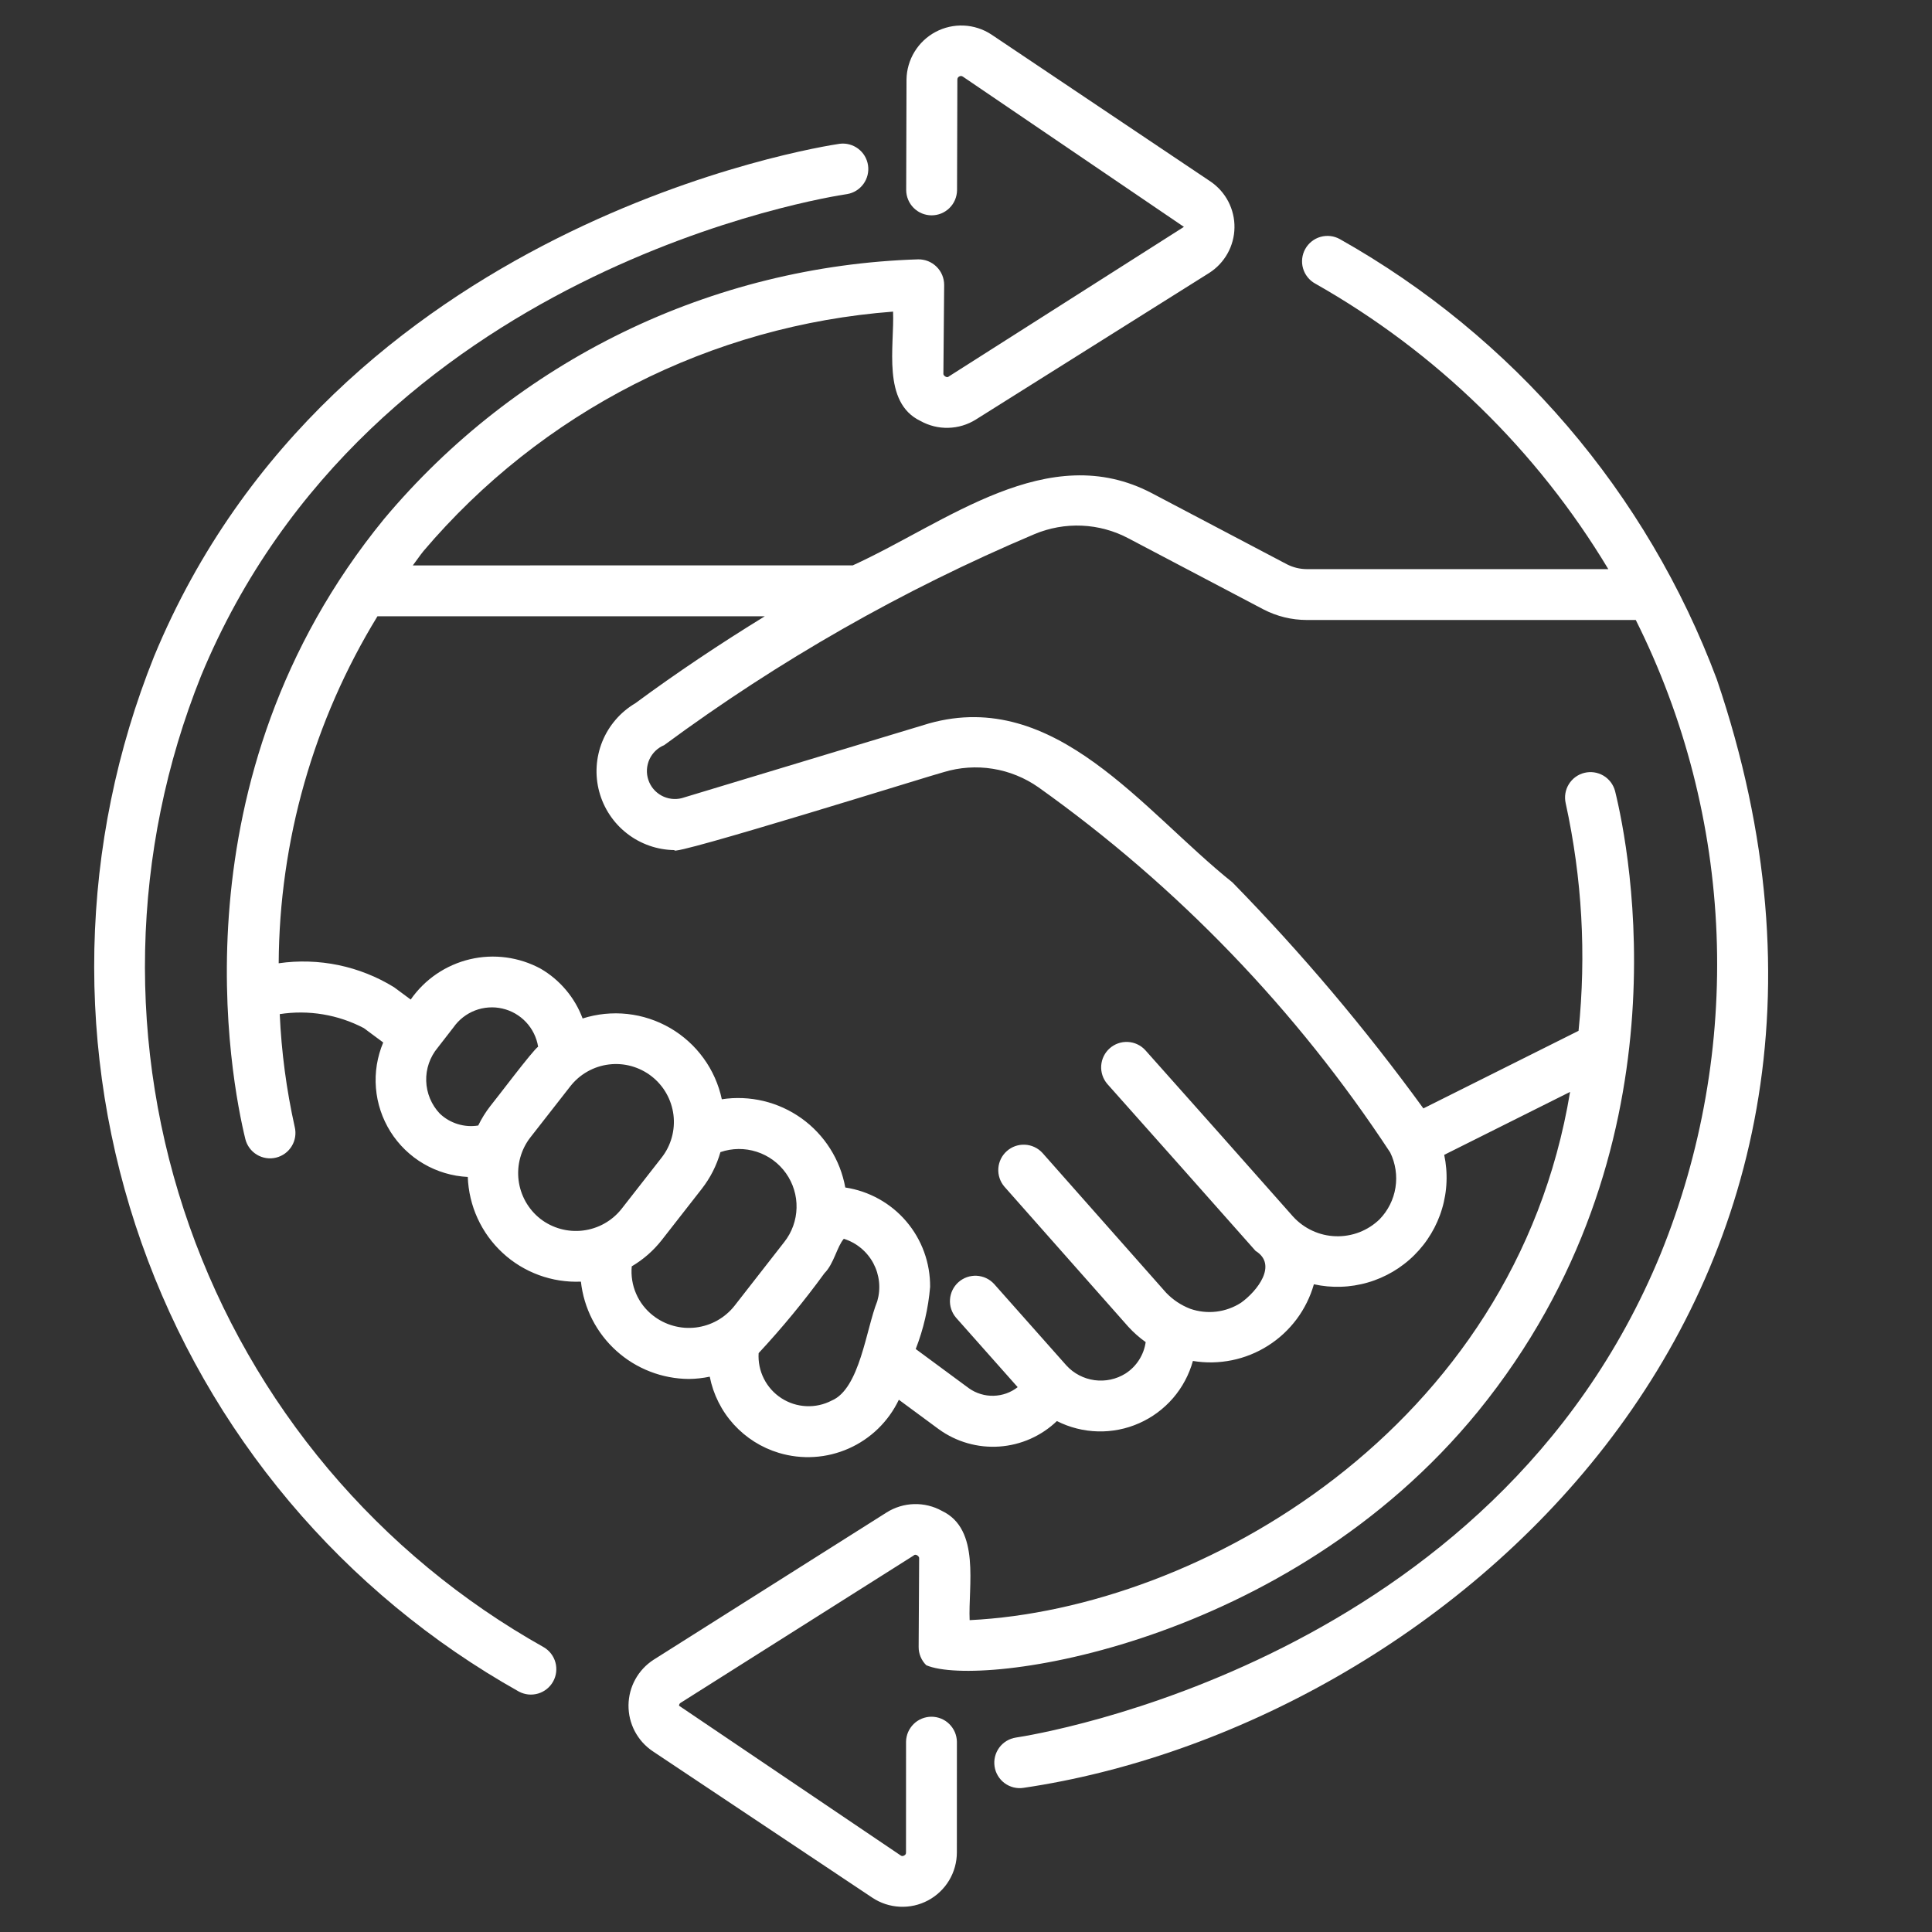
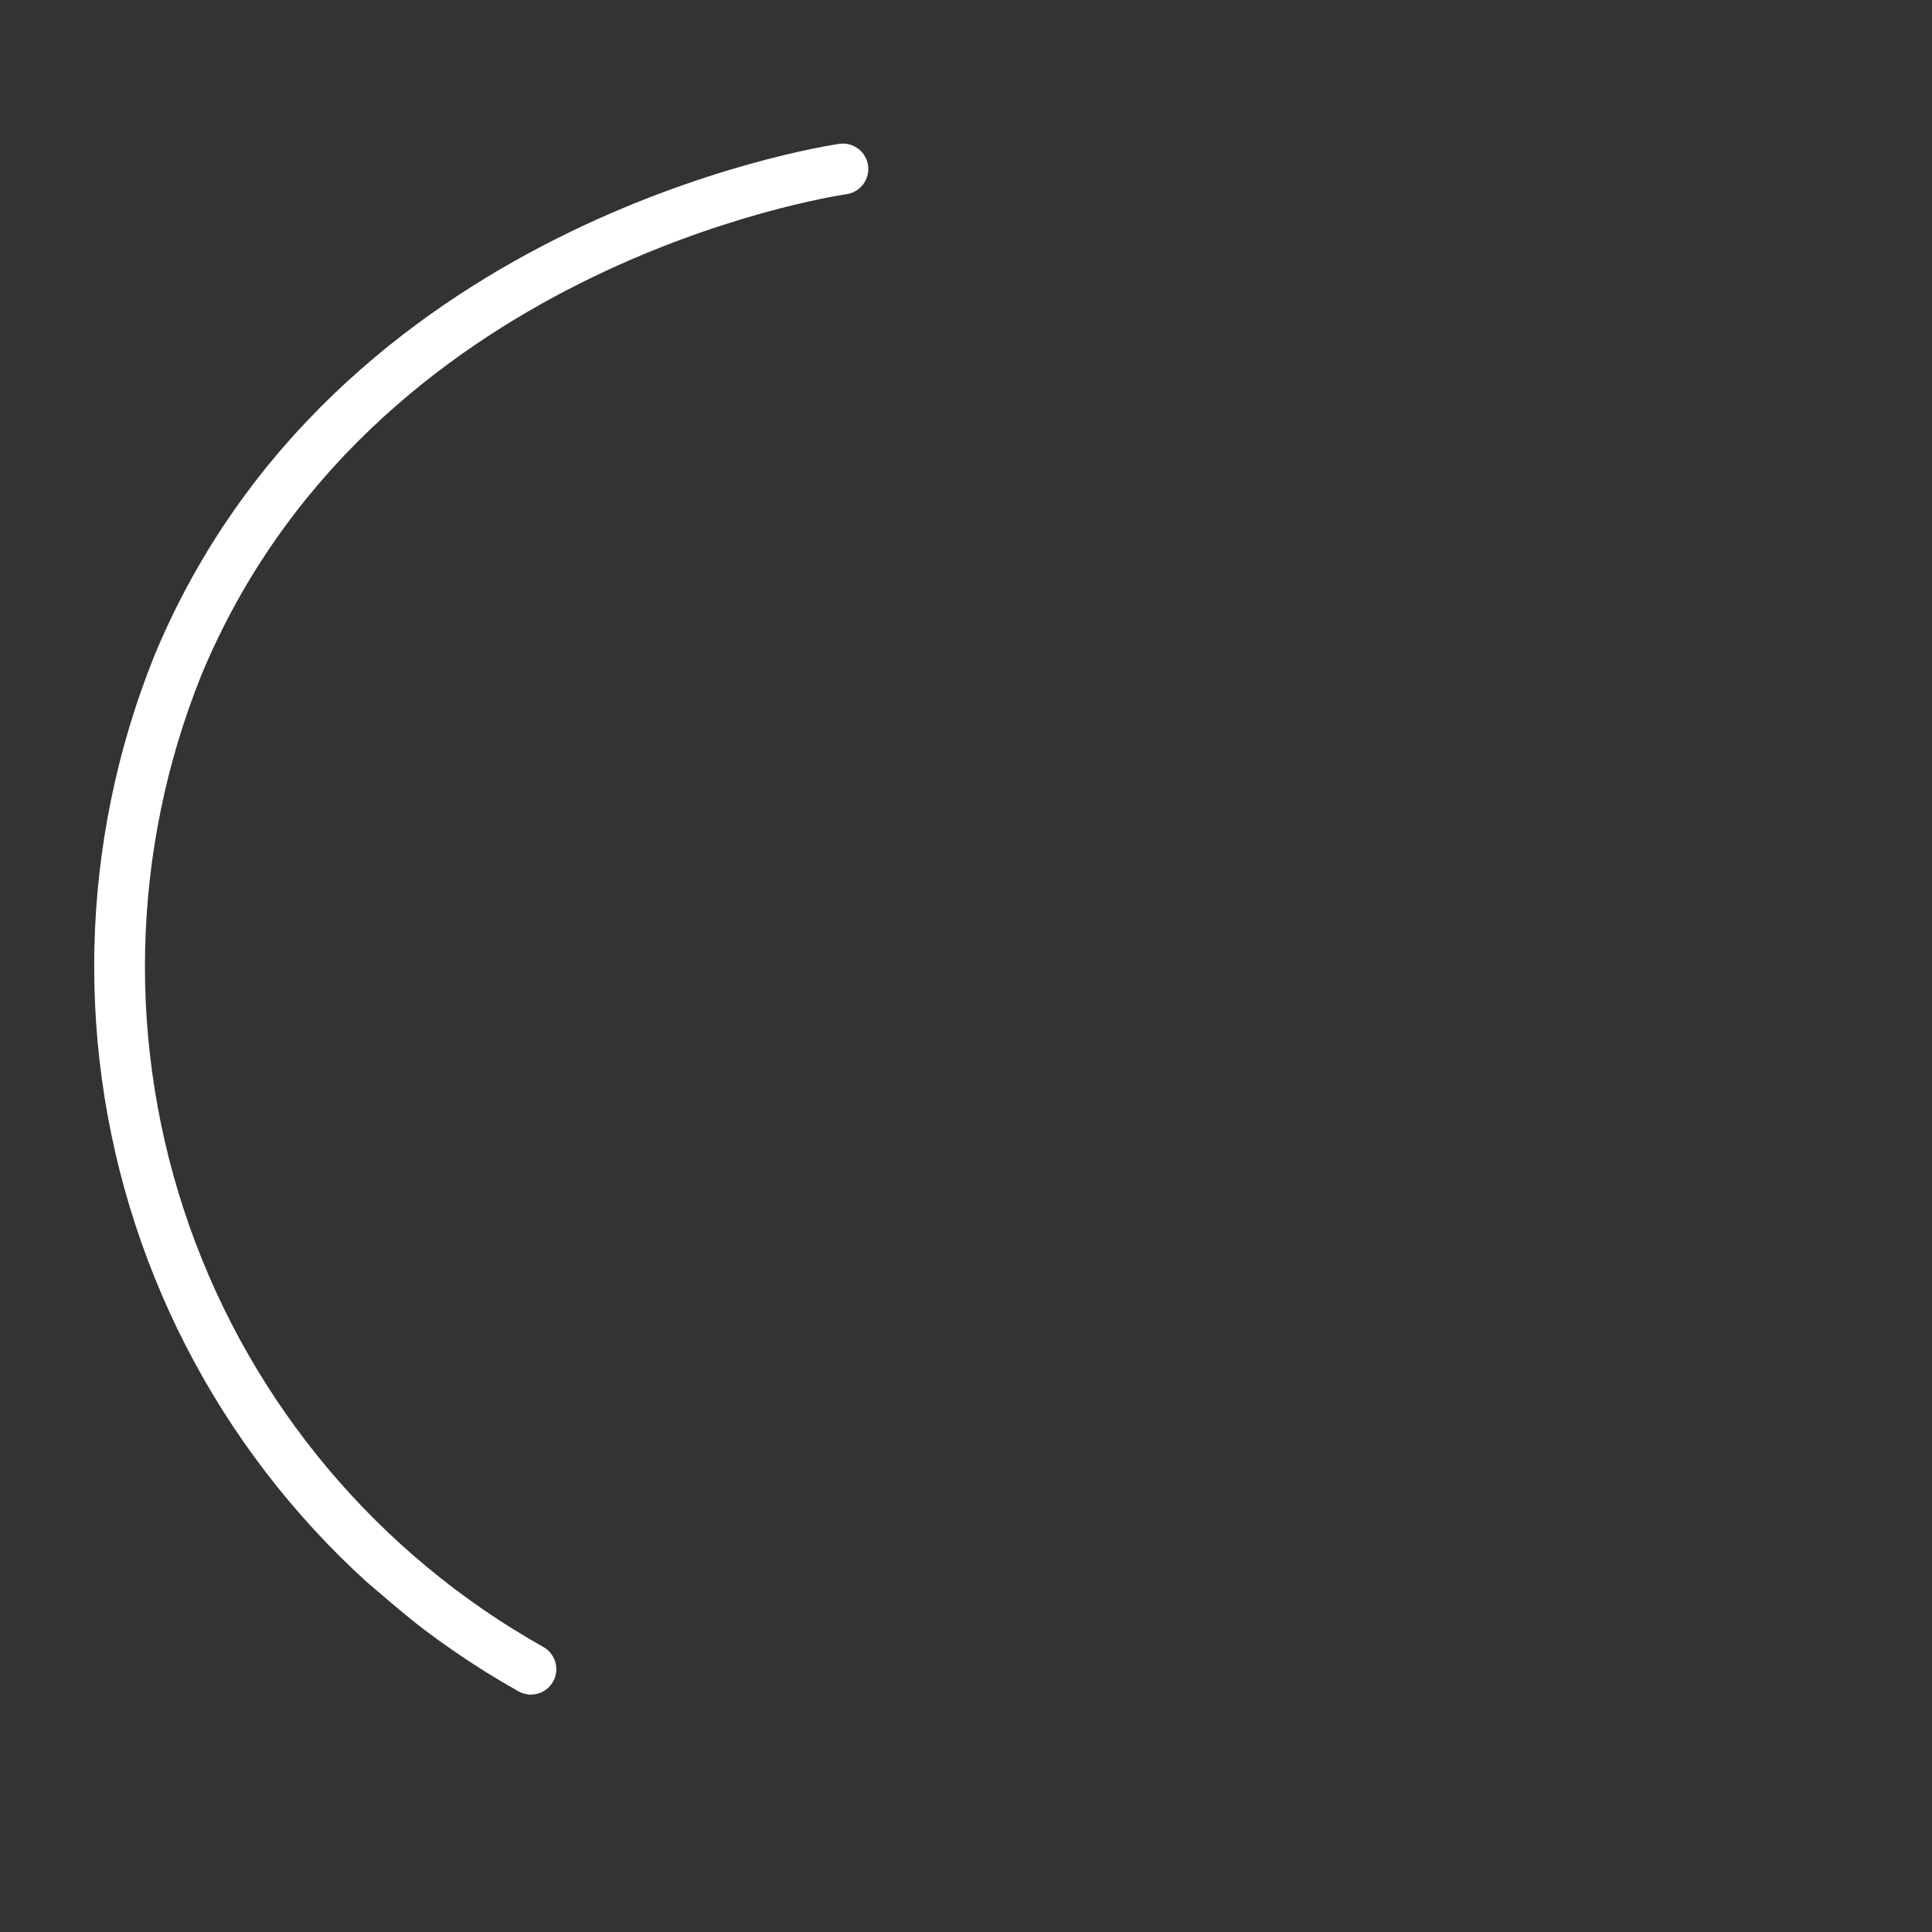
<svg xmlns="http://www.w3.org/2000/svg" width="500" zoomAndPan="magnify" viewBox="0 0 375 375" height="500" preserveAspectRatio="xMidYMid meet" version="1.0">
  <rect x="0" y="0" width="375" height="375" fill="#333333" stroke="none" />
  <defs>
    <clipPath id="64d0e78696">
      <path d="M 44 4.219 L 344 4.219 L 344 370.969 L 44 370.969 Z M 44 4.219 " clip-rule="nonzero" />
    </clipPath>
  </defs>
  <g clip-path="url(#64d0e78696)">
-     <path fill="#ffffff" d="M 333.223 131.828 C 331.543 127.348 329.672 122.949 327.609 118.629 C 325.543 114.312 323.297 110.094 320.863 105.973 C 318.43 101.852 315.82 97.844 313.039 93.949 C 310.254 90.055 307.305 86.293 304.191 82.656 C 301.078 79.023 297.812 75.531 294.395 72.18 C 290.973 68.832 287.414 65.641 283.719 62.602 C 280.02 59.562 276.195 56.691 272.246 53.988 C 268.297 51.285 264.238 48.762 260.066 46.414 C 259.781 46.254 259.488 46.125 259.176 46.027 C 258.867 45.926 258.555 45.859 258.23 45.82 C 257.91 45.785 257.586 45.777 257.262 45.805 C 256.938 45.832 256.621 45.887 256.309 45.977 C 255.996 46.066 255.695 46.184 255.406 46.332 C 255.117 46.48 254.848 46.656 254.594 46.859 C 254.34 47.059 254.105 47.285 253.898 47.531 C 253.688 47.781 253.504 48.047 253.348 48.328 C 253.188 48.613 253.059 48.91 252.961 49.219 C 252.863 49.527 252.793 49.844 252.758 50.164 C 252.723 50.488 252.715 50.812 252.742 51.133 C 252.77 51.457 252.828 51.777 252.918 52.086 C 253.008 52.398 253.129 52.699 253.277 52.988 C 253.426 53.277 253.602 53.547 253.805 53.801 C 254.008 54.055 254.23 54.285 254.48 54.496 C 254.727 54.703 254.992 54.887 255.277 55.043 C 261.109 58.344 266.707 62.004 272.07 66.027 C 277.43 70.047 282.512 74.398 287.312 79.074 C 292.113 83.75 296.594 88.715 300.754 93.969 C 304.914 99.223 308.719 104.723 312.172 110.469 L 253.664 110.469 C 252.297 110.461 251 110.145 249.781 109.523 L 223.656 95.77 C 203.426 85.078 183.637 101.504 165.512 109.742 L 80.129 109.746 C 80.844 108.82 81.449 107.879 82.199 106.961 C 85.031 103.621 88.023 100.43 91.172 97.387 C 94.324 94.34 97.613 91.461 101.047 88.742 C 104.484 86.023 108.043 83.48 111.73 81.117 C 115.418 78.75 119.211 76.574 123.113 74.582 C 127.016 72.594 131.004 70.801 135.086 69.207 C 139.164 67.613 143.312 66.223 147.527 65.039 C 151.746 63.855 156.012 62.883 160.324 62.121 C 164.637 61.363 168.977 60.816 173.344 60.484 C 173.629 67.152 171.145 78.094 178.652 81.703 C 179.48 82.164 180.355 82.508 181.273 82.738 C 182.195 82.965 183.129 83.066 184.074 83.039 C 185.023 83.016 185.949 82.867 186.855 82.594 C 187.766 82.32 188.621 81.93 189.422 81.426 L 234.719 52.969 C 235.086 52.734 235.438 52.477 235.773 52.195 C 236.113 51.918 236.43 51.617 236.727 51.301 C 237.027 50.98 237.305 50.645 237.562 50.293 C 237.82 49.941 238.059 49.574 238.27 49.191 C 238.48 48.809 238.672 48.418 238.836 48.012 C 239 47.605 239.137 47.191 239.25 46.77 C 239.363 46.348 239.449 45.922 239.512 45.488 C 239.57 45.055 239.605 44.621 239.609 44.184 C 239.617 43.746 239.598 43.312 239.551 42.879 C 239.504 42.441 239.43 42.012 239.328 41.59 C 239.23 41.164 239.105 40.746 238.953 40.336 C 238.801 39.926 238.625 39.527 238.426 39.137 C 238.223 38.75 238 38.375 237.754 38.016 C 237.508 37.656 237.238 37.312 236.949 36.984 C 236.66 36.656 236.352 36.348 236.023 36.059 C 235.695 35.77 235.352 35.5 234.992 35.254 L 192.398 6.68 C 191.605 6.16 190.754 5.754 189.848 5.465 C 188.945 5.172 188.016 5.004 187.066 4.961 C 186.117 4.918 185.18 5.004 184.25 5.211 C 183.324 5.422 182.438 5.746 181.598 6.195 C 180.762 6.641 179.992 7.188 179.301 7.84 C 178.609 8.492 178.016 9.223 177.52 10.035 C 177.02 10.844 176.641 11.707 176.375 12.621 C 176.109 13.531 175.969 14.465 175.953 15.414 L 175.891 36.902 C 175.895 37.223 175.926 37.543 175.992 37.855 C 176.059 38.172 176.152 38.477 176.277 38.773 C 176.402 39.07 176.555 39.352 176.734 39.621 C 176.914 39.887 177.117 40.133 177.344 40.359 C 177.574 40.586 177.82 40.789 178.09 40.969 C 178.355 41.145 178.637 41.297 178.938 41.422 C 179.234 41.543 179.539 41.637 179.855 41.699 C 180.172 41.762 180.488 41.797 180.809 41.797 C 181.133 41.797 181.449 41.766 181.766 41.707 C 182.082 41.645 182.391 41.555 182.688 41.434 C 182.984 41.312 183.27 41.164 183.539 40.984 C 183.805 40.809 184.055 40.609 184.285 40.383 C 184.516 40.156 184.719 39.91 184.902 39.645 C 185.082 39.379 185.238 39.098 185.363 38.805 C 185.488 38.508 185.586 38.203 185.652 37.887 C 185.723 37.574 185.758 37.254 185.762 36.934 L 185.824 15.445 C 185.824 15.172 185.949 14.969 186.191 14.84 C 186.434 14.711 186.672 14.723 186.898 14.879 L 229.797 44.035 L 184.172 73.066 C 183.809 73.477 183 72.863 183.113 72.473 L 183.262 55.316 C 183.262 54.988 183.23 54.66 183.164 54.336 C 183.102 54.012 183.004 53.695 182.879 53.391 C 182.75 53.086 182.594 52.797 182.41 52.523 C 182.223 52.25 182.016 51.996 181.777 51.766 C 181.543 51.535 181.285 51.328 181.012 51.148 C 180.734 50.969 180.441 50.816 180.137 50.691 C 179.828 50.57 179.512 50.48 179.188 50.422 C 178.863 50.359 178.535 50.336 178.203 50.34 C 173.254 50.496 168.328 50.91 163.426 51.586 C 158.52 52.262 153.664 53.191 148.855 54.379 C 144.051 55.562 139.32 57 134.664 58.684 C 130.008 60.367 125.453 62.293 121 64.457 C 116.547 66.621 112.219 69.012 108.02 71.633 C 103.82 74.254 99.766 77.086 95.863 80.133 C 91.961 83.18 88.23 86.422 84.668 89.863 C 81.109 93.305 77.738 96.922 74.559 100.715 C 33.293 151.176 44.875 209.82 47.613 221.066 C 47.691 221.383 47.797 221.688 47.934 221.98 C 48.07 222.273 48.234 222.551 48.426 222.812 C 48.617 223.074 48.832 223.316 49.07 223.535 C 49.312 223.754 49.57 223.949 49.844 224.117 C 50.121 224.285 50.414 224.426 50.719 224.535 C 51.023 224.648 51.336 224.727 51.656 224.777 C 51.977 224.828 52.297 224.844 52.621 224.832 C 52.945 224.816 53.266 224.773 53.582 224.695 C 53.895 224.617 54.199 224.512 54.492 224.375 C 54.789 224.238 55.066 224.074 55.328 223.883 C 55.59 223.691 55.828 223.477 56.047 223.238 C 56.266 222.996 56.461 222.738 56.629 222.461 C 56.797 222.184 56.938 221.895 57.047 221.59 C 57.16 221.285 57.238 220.973 57.289 220.652 C 57.336 220.332 57.355 220.008 57.34 219.684 C 57.328 219.359 57.281 219.043 57.203 218.727 C 55.598 211.516 54.629 204.223 54.297 196.84 C 57.094 196.41 59.887 196.426 62.676 196.887 C 65.465 197.352 68.113 198.242 70.621 199.555 L 74.383 202.344 C 74.09 203.035 73.84 203.746 73.633 204.473 C 73.426 205.195 73.262 205.93 73.141 206.676 C 73.023 207.418 72.949 208.168 72.918 208.922 C 72.891 209.672 72.906 210.426 72.969 211.176 C 73.027 211.93 73.137 212.672 73.285 213.41 C 73.438 214.152 73.633 214.879 73.871 215.594 C 74.105 216.309 74.387 217.008 74.711 217.688 C 75.031 218.367 75.395 219.027 75.793 219.668 C 76.195 220.305 76.633 220.918 77.109 221.5 C 77.582 222.086 78.09 222.641 78.633 223.168 C 79.176 223.691 79.746 224.18 80.344 224.637 C 80.945 225.094 81.57 225.512 82.223 225.891 C 82.871 226.273 83.543 226.613 84.234 226.91 C 84.926 227.211 85.633 227.469 86.355 227.684 C 87.078 227.898 87.812 228.07 88.555 228.199 C 89.297 228.324 90.043 228.406 90.797 228.445 C 90.82 229.137 90.879 229.828 90.973 230.516 C 91.066 231.203 91.191 231.883 91.352 232.559 C 91.512 233.234 91.703 233.898 91.926 234.555 C 92.152 235.211 92.41 235.855 92.699 236.484 C 92.988 237.113 93.309 237.73 93.656 238.328 C 94.004 238.93 94.383 239.508 94.789 240.07 C 95.199 240.633 95.633 241.172 96.09 241.691 C 96.551 242.211 97.035 242.703 97.547 243.176 C 98.055 243.648 98.586 244.094 99.137 244.512 C 99.691 244.93 100.262 245.32 100.855 245.684 C 101.445 246.043 102.055 246.375 102.68 246.68 C 103.305 246.98 103.941 247.25 104.59 247.492 C 105.242 247.73 105.902 247.938 106.574 248.109 C 107.246 248.285 107.926 248.426 108.609 248.531 C 109.297 248.637 109.984 248.711 110.676 248.75 C 111.371 248.789 112.062 248.793 112.754 248.766 C 112.898 250.047 113.152 251.305 113.523 252.539 C 113.895 253.773 114.375 254.965 114.961 256.113 C 115.551 257.262 116.238 258.348 117.023 259.371 C 117.809 260.391 118.68 261.336 119.641 262.199 C 120.598 263.062 121.625 263.832 122.723 264.508 C 123.82 265.184 124.973 265.754 126.176 266.219 C 127.375 266.688 128.609 267.039 129.879 267.281 C 131.145 267.523 132.422 267.648 133.711 267.656 C 135.078 267.641 136.426 267.492 137.762 267.211 C 138.102 268.938 138.668 270.586 139.457 272.156 C 140.246 273.73 141.23 275.168 142.414 276.473 C 143.598 277.773 144.934 278.895 146.422 279.836 C 147.906 280.773 149.496 281.496 151.18 282.004 C 152.289 282.336 153.418 282.57 154.57 282.703 C 155.723 282.836 156.875 282.867 158.031 282.793 C 159.188 282.723 160.328 282.547 161.453 282.273 C 162.578 281.996 163.672 281.625 164.73 281.156 C 165.789 280.688 166.797 280.129 167.758 279.48 C 168.719 278.832 169.613 278.102 170.445 277.297 C 171.273 276.488 172.027 275.613 172.703 274.672 C 173.379 273.73 173.965 272.738 174.465 271.691 L 182.223 277.414 C 183.066 278.023 183.957 278.559 184.895 279.012 C 185.832 279.469 186.801 279.84 187.801 280.125 C 188.805 280.41 189.824 280.609 190.859 280.719 C 191.895 280.824 192.934 280.844 193.969 280.773 C 195.008 280.699 196.035 280.539 197.047 280.289 C 198.055 280.039 199.039 279.703 199.992 279.281 C 200.941 278.859 201.852 278.359 202.719 277.777 C 203.582 277.199 204.391 276.547 205.145 275.828 C 205.758 276.141 206.387 276.414 207.031 276.656 C 207.676 276.898 208.332 277.102 209 277.27 C 209.668 277.441 210.34 277.57 211.023 277.664 C 211.703 277.758 212.391 277.816 213.078 277.832 C 213.766 277.852 214.453 277.832 215.137 277.773 C 215.824 277.715 216.504 277.617 217.18 277.484 C 217.855 277.352 218.52 277.184 219.176 276.977 C 219.832 276.77 220.477 276.523 221.105 276.246 C 221.734 275.969 222.348 275.656 222.941 275.309 C 223.539 274.965 224.113 274.586 224.664 274.176 C 225.219 273.766 225.746 273.328 226.25 272.859 C 226.758 272.391 227.234 271.898 227.684 271.375 C 228.133 270.855 228.551 270.312 228.941 269.742 C 229.332 269.176 229.688 268.59 230.012 267.98 C 230.336 267.375 230.629 266.754 230.883 266.113 C 231.137 265.473 231.359 264.824 231.543 264.16 C 232.797 264.367 234.059 264.461 235.328 264.438 C 236.602 264.414 237.859 264.273 239.105 264.023 C 240.352 263.77 241.562 263.406 242.742 262.93 C 243.922 262.457 245.047 261.879 246.121 261.195 C 247.195 260.516 248.199 259.746 249.133 258.879 C 250.062 258.016 250.91 257.074 251.672 256.059 C 252.434 255.039 253.094 253.957 253.656 252.82 C 254.223 251.68 254.676 250.5 255.023 249.277 C 255.453 249.371 255.887 249.453 256.324 249.52 C 256.762 249.586 257.199 249.641 257.637 249.684 C 258.078 249.723 258.516 249.75 258.957 249.762 C 259.398 249.773 259.84 249.773 260.281 249.758 C 260.723 249.746 261.16 249.715 261.602 249.676 C 262.039 249.633 262.477 249.578 262.914 249.508 C 263.348 249.438 263.781 249.355 264.211 249.258 C 264.645 249.164 265.07 249.055 265.492 248.93 C 265.918 248.809 266.336 248.672 266.754 248.523 C 267.168 248.371 267.578 248.211 267.984 248.035 C 268.387 247.859 268.789 247.672 269.18 247.473 C 269.574 247.273 269.961 247.062 270.34 246.84 C 270.723 246.613 271.094 246.379 271.461 246.133 C 271.824 245.883 272.184 245.625 272.531 245.355 C 272.879 245.086 273.223 244.809 273.555 244.516 C 273.887 244.227 274.207 243.926 274.52 243.613 C 274.832 243.301 275.137 242.98 275.43 242.652 C 275.723 242.324 276.004 241.984 276.277 241.637 C 276.551 241.289 276.809 240.934 277.059 240.57 C 277.309 240.207 277.547 239.836 277.773 239.457 C 278 239.078 278.215 238.691 278.418 238.301 C 278.621 237.91 278.809 237.512 278.988 237.105 C 279.164 236.703 279.332 236.293 279.484 235.879 C 279.637 235.465 279.773 235.047 279.898 234.625 C 280.027 234.203 280.141 233.773 280.238 233.344 C 280.336 232.914 280.422 232.484 280.496 232.047 C 280.566 231.613 280.629 231.176 280.672 230.738 C 280.719 230.297 280.75 229.859 280.766 229.418 C 280.785 228.977 280.789 228.535 280.777 228.094 C 280.77 227.652 280.746 227.211 280.707 226.773 C 280.668 226.332 280.617 225.895 280.555 225.457 C 280.488 225.023 280.41 224.59 280.32 224.156 L 304.75 211.941 C 293.918 277.426 232.684 312.309 188.207 314.469 C 187.906 307.832 190.355 296.836 182.84 293.27 C 182.012 292.809 181.137 292.465 180.215 292.242 C 179.297 292.016 178.363 291.918 177.414 291.945 C 176.469 291.973 175.539 292.125 174.633 292.402 C 173.727 292.68 172.875 293.07 172.074 293.578 L 126.848 322.164 C 126.48 322.402 126.133 322.66 125.797 322.941 C 125.461 323.219 125.145 323.52 124.848 323.84 C 124.551 324.16 124.273 324.496 124.016 324.848 C 123.762 325.203 123.527 325.57 123.316 325.953 C 123.105 326.336 122.918 326.73 122.754 327.133 C 122.594 327.539 122.457 327.953 122.344 328.375 C 122.234 328.797 122.148 329.227 122.09 329.656 C 122.031 330.09 122 330.527 121.992 330.961 C 121.988 331.398 122.012 331.836 122.059 332.27 C 122.105 332.703 122.18 333.133 122.281 333.555 C 122.383 333.98 122.512 334.398 122.664 334.809 C 122.816 335.215 122.992 335.613 123.195 336.004 C 123.398 336.391 123.621 336.762 123.871 337.121 C 124.117 337.48 124.387 337.824 124.676 338.152 C 124.969 338.477 125.277 338.785 125.605 339.074 C 125.934 339.363 126.277 339.629 126.637 339.875 L 169.305 368.332 C 170.102 368.863 170.953 369.277 171.859 369.578 C 172.77 369.875 173.699 370.047 174.656 370.094 C 175.609 370.141 176.555 370.059 177.484 369.852 C 178.418 369.641 179.305 369.309 180.148 368.859 C 180.992 368.406 181.758 367.852 182.449 367.191 C 183.141 366.535 183.734 365.793 184.227 364.973 C 184.715 364.152 185.09 363.285 185.344 362.363 C 185.598 361.441 185.727 360.504 185.727 359.547 L 185.734 338.059 C 185.727 337.738 185.691 337.422 185.621 337.109 C 185.555 336.797 185.457 336.492 185.332 336.199 C 185.203 335.906 185.051 335.625 184.867 335.363 C 184.688 335.098 184.484 334.855 184.254 334.629 C 184.027 334.406 183.777 334.203 183.512 334.027 C 183.242 333.852 182.961 333.703 182.664 333.582 C 182.367 333.461 182.062 333.371 181.75 333.309 C 181.434 333.246 181.117 333.215 180.797 333.215 C 180.477 333.215 180.16 333.246 179.844 333.309 C 179.531 333.371 179.227 333.461 178.93 333.582 C 178.633 333.703 178.352 333.852 178.082 334.027 C 177.816 334.203 177.566 334.406 177.34 334.629 C 177.109 334.855 176.906 335.098 176.727 335.363 C 176.543 335.625 176.391 335.906 176.262 336.199 C 176.137 336.492 176.039 336.797 175.973 337.109 C 175.902 337.422 175.867 337.738 175.863 338.059 L 175.855 359.547 C 175.871 359.832 175.75 360.031 175.492 360.152 C 175.246 360.305 175.012 360.293 174.785 360.117 L 131.809 331.082 C 131.801 330.828 131.906 330.633 132.129 330.504 L 177.348 301.922 C 177.715 301.484 178.504 302.121 178.406 302.508 L 178.309 319.664 C 178.305 320.332 178.43 320.973 178.688 321.59 C 178.945 322.207 179.312 322.75 179.789 323.219 C 190.27 327.746 249.781 319.438 286.883 273.961 C 328.031 223.348 316.258 164.762 313.48 153.531 C 313.398 153.223 313.285 152.922 313.145 152.637 C 313.004 152.348 312.84 152.074 312.645 151.82 C 312.453 151.566 312.234 151.332 311.996 151.117 C 311.758 150.902 311.5 150.715 311.223 150.551 C 310.945 150.391 310.66 150.254 310.355 150.148 C 310.055 150.039 309.746 149.965 309.426 149.918 C 309.109 149.871 308.793 149.855 308.473 149.871 C 308.152 149.887 307.836 149.934 307.523 150.012 C 307.215 150.086 306.914 150.191 306.621 150.328 C 306.332 150.465 306.059 150.625 305.797 150.816 C 305.539 151.004 305.301 151.219 305.086 151.453 C 304.867 151.688 304.676 151.941 304.508 152.215 C 304.34 152.488 304.199 152.773 304.086 153.074 C 303.973 153.375 303.891 153.684 303.84 154 C 303.789 154.316 303.766 154.633 303.777 154.953 C 303.785 155.273 303.828 155.59 303.898 155.902 C 307.086 170.496 307.918 185.223 306.395 200.082 L 276.277 215.141 C 264.992 199.621 252.645 185 239.227 171.281 C 221.844 157.395 204.906 133.547 180.34 140.41 L 132.328 154.922 C 131.996 155.008 131.664 155.059 131.324 155.078 C 130.984 155.098 130.645 155.086 130.309 155.043 C 129.969 155 129.641 154.926 129.316 154.82 C 128.992 154.715 128.68 154.582 128.383 154.418 C 128.086 154.254 127.805 154.062 127.543 153.848 C 127.277 153.633 127.039 153.391 126.82 153.133 C 126.602 152.871 126.41 152.59 126.246 152.293 C 126.082 151.996 125.945 151.684 125.84 151.363 C 125.73 151.039 125.656 150.707 125.609 150.371 C 125.566 150.035 125.551 149.695 125.57 149.355 C 125.59 149.016 125.641 148.68 125.723 148.352 C 125.801 148.02 125.914 147.699 126.055 147.391 C 126.195 147.082 126.367 146.789 126.562 146.512 C 126.758 146.234 126.98 145.977 127.227 145.738 C 127.469 145.504 127.734 145.293 128.02 145.105 C 128.305 144.918 128.605 144.762 128.918 144.633 C 151.246 128.156 175.188 114.512 200.742 103.695 C 202.203 103.078 203.715 102.629 205.277 102.348 C 206.84 102.066 208.41 101.961 209.996 102.031 C 211.582 102.102 213.141 102.344 214.672 102.766 C 216.203 103.184 217.668 103.766 219.066 104.512 L 245.215 118.273 C 247.863 119.645 250.68 120.332 253.664 120.34 L 317.504 120.34 C 319.871 125.07 321.984 129.918 323.836 134.875 C 325.691 139.832 327.277 144.875 328.594 150 C 329.91 155.129 330.953 160.309 331.723 165.547 C 332.488 170.785 332.977 176.047 333.184 181.336 C 333.391 186.625 333.316 191.91 332.961 197.191 C 332.609 202.473 331.977 207.719 331.062 212.934 C 330.152 218.145 328.965 223.297 327.508 228.383 C 326.047 233.473 324.324 238.469 322.332 243.371 C 289.852 322.523 200.965 336.695 197.195 337.258 C 196.875 337.309 196.562 337.387 196.258 337.496 C 195.953 337.605 195.66 337.742 195.383 337.91 C 195.105 338.078 194.848 338.27 194.605 338.488 C 194.367 338.707 194.148 338.945 193.957 339.207 C 193.766 339.469 193.602 339.746 193.461 340.039 C 193.324 340.332 193.215 340.637 193.137 340.949 C 193.059 341.266 193.012 341.582 192.996 341.906 C 192.98 342.23 193 342.551 193.047 342.871 C 193.094 343.195 193.172 343.508 193.281 343.812 C 193.395 344.117 193.531 344.406 193.699 344.684 C 193.863 344.961 194.059 345.223 194.277 345.461 C 194.492 345.699 194.734 345.918 194.992 346.109 C 195.254 346.301 195.531 346.469 195.824 346.605 C 196.117 346.742 196.422 346.852 196.734 346.93 C 197.051 347.008 197.371 347.055 197.695 347.07 C 198.016 347.086 198.34 347.07 198.66 347.02 C 278.922 335.184 374.602 253.613 333.223 131.828 Z M 95.156 214.703 C 94.246 215.875 93.469 217.129 92.824 218.461 C 91.469 218.676 90.137 218.582 88.824 218.176 C 87.516 217.77 86.359 217.094 85.363 216.148 C 84.961 215.727 84.602 215.27 84.281 214.777 C 83.965 214.289 83.691 213.773 83.465 213.234 C 83.238 212.691 83.066 212.137 82.941 211.566 C 82.816 210.996 82.746 210.418 82.727 209.832 C 82.707 209.246 82.742 208.664 82.828 208.086 C 82.918 207.508 83.055 206.941 83.246 206.391 C 83.438 205.836 83.676 205.305 83.965 204.797 C 84.25 204.285 84.582 203.809 84.957 203.359 L 88.031 199.395 C 88.551 198.656 89.168 198.008 89.879 197.453 C 90.594 196.895 91.371 196.453 92.215 196.129 C 93.059 195.805 93.934 195.613 94.832 195.551 C 95.734 195.484 96.629 195.555 97.508 195.758 C 98.391 195.961 99.223 196.285 100.004 196.734 C 100.789 197.188 101.492 197.742 102.109 198.402 C 102.727 199.062 103.234 199.797 103.633 200.609 C 104.031 201.418 104.305 202.27 104.449 203.164 C 103.367 203.906 96.164 213.512 95.156 214.703 Z M 104.875 236.566 C 104.293 236.109 103.766 235.602 103.285 235.043 C 102.809 234.48 102.387 233.879 102.023 233.238 C 101.664 232.594 101.367 231.922 101.137 231.223 C 100.906 230.523 100.746 229.805 100.656 229.074 C 100.566 228.344 100.551 227.609 100.602 226.875 C 100.656 226.137 100.781 225.414 100.977 224.703 C 101.172 223.992 101.434 223.309 101.762 222.648 C 102.09 221.988 102.48 221.367 102.934 220.785 L 110.695 210.852 C 111.152 210.27 111.656 209.738 112.215 209.254 C 112.777 208.773 113.379 208.352 114.02 207.988 C 114.664 207.625 115.336 207.324 116.035 207.094 C 116.738 206.863 117.453 206.703 118.188 206.613 C 118.918 206.523 119.652 206.504 120.391 206.559 C 121.125 206.613 121.852 206.742 122.562 206.938 C 123.273 207.137 123.957 207.402 124.617 207.734 C 125.277 208.066 125.898 208.457 126.48 208.914 C 127.062 209.367 127.594 209.875 128.074 210.434 C 128.559 210.992 128.98 211.594 129.344 212.238 C 129.707 212.879 130.004 213.551 130.234 214.254 C 130.465 214.953 130.629 215.672 130.719 216.402 C 130.809 217.137 130.824 217.871 130.77 218.609 C 130.715 219.344 130.59 220.066 130.391 220.777 C 130.195 221.492 129.93 222.176 129.598 222.836 C 129.266 223.496 128.871 224.113 128.418 224.695 L 120.656 234.629 C 120.199 235.207 119.691 235.738 119.133 236.215 C 118.57 236.695 117.969 237.117 117.328 237.477 C 116.684 237.84 116.012 238.137 115.312 238.363 C 114.613 238.594 113.895 238.754 113.164 238.844 C 112.434 238.934 111.699 238.953 110.961 238.898 C 110.227 238.844 109.504 238.723 108.793 238.527 C 108.082 238.332 107.398 238.066 106.738 237.738 C 106.078 237.41 105.457 237.02 104.875 236.566 Z M 126.742 255.34 C 126.027 254.781 125.391 254.141 124.836 253.422 C 124.281 252.703 123.824 251.93 123.465 251.094 C 123.105 250.262 122.852 249.395 122.711 248.5 C 122.566 247.602 122.539 246.703 122.621 245.797 C 124.875 244.465 126.816 242.766 128.438 240.707 L 136.195 230.777 C 137.871 228.629 139.086 226.242 139.836 223.625 C 140.402 223.43 140.98 223.281 141.57 223.18 C 142.16 223.078 142.754 223.027 143.352 223.02 C 143.949 223.016 144.543 223.059 145.137 223.148 C 145.727 223.238 146.305 223.375 146.875 223.559 C 147.445 223.742 147.996 223.969 148.527 224.242 C 149.062 224.512 149.57 224.824 150.051 225.18 C 150.535 225.535 150.984 225.922 151.406 226.352 C 151.824 226.777 152.207 227.234 152.555 227.723 C 152.898 228.207 153.207 228.723 153.469 229.258 C 153.734 229.793 153.953 230.348 154.125 230.922 C 154.301 231.492 154.43 232.074 154.512 232.668 C 154.59 233.262 154.625 233.855 154.609 234.453 C 154.594 235.051 154.531 235.645 154.422 236.234 C 154.312 236.82 154.156 237.398 153.953 237.961 C 153.75 238.523 153.504 239.066 153.215 239.59 C 152.922 240.113 152.594 240.609 152.223 241.078 L 142.582 253.438 C 142.125 254.02 141.613 254.551 141.051 255.031 C 140.488 255.516 139.883 255.938 139.238 256.301 C 138.594 256.664 137.918 256.957 137.215 257.188 C 136.512 257.418 135.789 257.578 135.055 257.668 C 134.32 257.754 133.582 257.77 132.844 257.715 C 132.105 257.656 131.383 257.527 130.668 257.328 C 129.953 257.129 129.27 256.863 128.605 256.527 C 127.945 256.191 127.324 255.797 126.742 255.34 Z M 161.422 271.852 C 160.66 272.25 159.855 272.539 159.02 272.723 C 158.18 272.906 157.328 272.977 156.473 272.934 C 155.613 272.891 154.773 272.738 153.957 272.477 C 153.141 272.211 152.371 271.844 151.648 271.375 C 150.93 270.906 150.281 270.355 149.711 269.715 C 149.137 269.074 148.656 268.371 148.27 267.602 C 147.883 266.836 147.602 266.031 147.43 265.191 C 147.258 264.348 147.195 263.5 147.25 262.641 C 151.82 257.727 156.078 252.555 160.027 247.129 C 161.863 245.297 162.457 241.965 163.785 240.449 C 164.395 240.637 164.977 240.887 165.535 241.188 C 166.094 241.492 166.621 241.848 167.109 242.254 C 167.602 242.66 168.047 243.109 168.449 243.602 C 168.855 244.094 169.207 244.621 169.508 245.18 C 169.805 245.742 170.051 246.328 170.238 246.938 C 170.422 247.543 170.551 248.164 170.617 248.797 C 170.684 249.43 170.688 250.066 170.629 250.699 C 170.574 251.332 170.453 251.953 170.277 252.566 C 168.117 257.914 166.895 269.566 161.422 271.852 Z M 123.293 136.516 C 122.582 136.938 121.906 137.414 121.27 137.949 C 120.633 138.48 120.043 139.059 119.504 139.688 C 118.961 140.316 118.473 140.984 118.039 141.691 C 117.605 142.398 117.234 143.137 116.918 143.906 C 116.605 144.676 116.355 145.465 116.172 146.273 C 115.984 147.082 115.867 147.898 115.816 148.727 C 115.762 149.555 115.777 150.383 115.859 151.207 C 115.941 152.035 116.09 152.848 116.305 153.648 C 116.52 154.449 116.797 155.23 117.137 155.984 C 117.48 156.742 117.879 157.465 118.34 158.156 C 118.797 158.848 119.309 159.5 119.871 160.105 C 120.438 160.715 121.047 161.273 121.703 161.781 C 122.359 162.293 123.051 162.746 123.777 163.141 C 124.508 163.539 125.262 163.871 126.047 164.148 C 126.828 164.422 127.629 164.629 128.445 164.773 C 129.266 164.918 130.086 164.992 130.918 165.004 C 129.516 166.539 182.422 149.98 183.18 149.867 C 184.727 149.398 186.301 149.109 187.914 149 C 189.523 148.891 191.125 148.965 192.719 149.223 C 194.309 149.477 195.855 149.91 197.348 150.52 C 198.844 151.125 200.25 151.895 201.57 152.82 C 215.047 162.418 227.52 173.172 238.996 185.082 C 250.469 196.996 260.75 209.867 269.832 223.691 C 270.352 224.746 270.695 225.855 270.871 227.02 C 271.047 228.18 271.043 229.344 270.859 230.504 C 270.676 231.668 270.32 232.773 269.793 233.824 C 269.266 234.875 268.594 235.824 267.773 236.668 C 267.211 237.211 266.602 237.695 265.941 238.117 C 265.281 238.539 264.586 238.891 263.855 239.176 C 263.121 239.457 262.371 239.664 261.598 239.793 C 260.828 239.926 260.047 239.98 259.266 239.953 C 258.48 239.93 257.711 239.828 256.945 239.648 C 256.184 239.469 255.449 239.211 254.734 238.883 C 254.023 238.555 253.352 238.16 252.723 237.699 C 252.09 237.234 251.508 236.715 250.98 236.133 C 241.441 225.336 231.898 214.609 222.289 203.82 C 222.074 203.586 221.836 203.375 221.578 203.184 C 221.316 202.996 221.043 202.832 220.754 202.699 C 220.465 202.562 220.164 202.457 219.852 202.379 C 219.543 202.301 219.227 202.258 218.906 202.242 C 218.586 202.227 218.27 202.242 217.953 202.285 C 217.633 202.332 217.324 202.41 217.023 202.516 C 216.723 202.621 216.434 202.758 216.156 202.922 C 215.883 203.082 215.625 203.27 215.387 203.484 C 215.145 203.695 214.93 203.93 214.734 204.188 C 214.543 204.441 214.375 204.711 214.234 205 C 214.094 205.289 213.98 205.586 213.898 205.895 C 213.816 206.203 213.766 206.52 213.742 206.84 C 213.719 207.156 213.73 207.477 213.77 207.793 C 213.812 208.109 213.883 208.422 213.984 208.727 C 214.082 209.031 214.211 209.32 214.371 209.598 C 214.527 209.879 214.711 210.141 214.918 210.383 C 224.516 221.164 234.051 231.887 243.699 242.793 C 248.055 245.48 244.031 250.602 240.891 252.852 C 240.168 253.32 239.402 253.699 238.59 253.992 C 237.781 254.285 236.945 254.484 236.09 254.586 C 235.234 254.688 234.379 254.691 233.52 254.598 C 232.664 254.504 231.828 254.316 231.016 254.031 C 229.227 253.336 227.668 252.297 226.34 250.914 L 202.332 223.773 C 202.117 223.539 201.879 223.328 201.621 223.137 C 201.363 222.949 201.09 222.785 200.797 222.648 C 200.508 222.512 200.207 222.406 199.898 222.328 C 199.586 222.25 199.273 222.203 198.953 222.188 C 198.633 222.172 198.316 222.184 197.996 222.23 C 197.68 222.277 197.371 222.352 197.07 222.457 C 196.766 222.562 196.477 222.695 196.203 222.859 C 195.926 223.02 195.668 223.207 195.43 223.422 C 195.188 223.633 194.973 223.867 194.777 224.121 C 194.582 224.375 194.414 224.645 194.273 224.934 C 194.133 225.219 194.02 225.52 193.934 225.828 C 193.852 226.137 193.797 226.449 193.777 226.77 C 193.754 227.09 193.762 227.406 193.801 227.727 C 193.84 228.043 193.91 228.355 194.012 228.66 C 194.109 228.961 194.238 229.254 194.395 229.535 C 194.551 229.812 194.734 230.074 194.941 230.316 L 219.008 257.523 C 220.027 258.637 221.148 259.629 222.375 260.504 C 222.195 261.754 221.762 262.906 221.086 263.969 C 220.406 265.027 219.539 265.902 218.48 266.59 C 218.035 266.867 217.57 267.105 217.082 267.305 C 216.594 267.504 216.094 267.656 215.578 267.77 C 215.062 267.879 214.543 267.945 214.016 267.965 C 213.492 267.984 212.969 267.961 212.445 267.891 C 211.926 267.816 211.414 267.703 210.91 267.543 C 210.41 267.383 209.926 267.18 209.461 266.938 C 208.992 266.691 208.551 266.41 208.133 266.09 C 207.719 265.766 207.332 265.414 206.977 265.023 L 192.941 249.203 C 192.723 248.969 192.484 248.758 192.227 248.566 C 191.969 248.379 191.695 248.219 191.406 248.082 C 191.117 247.945 190.816 247.84 190.504 247.766 C 190.195 247.688 189.879 247.641 189.562 247.625 C 189.242 247.609 188.922 247.625 188.605 247.672 C 188.293 247.715 187.98 247.793 187.68 247.898 C 187.379 248.004 187.09 248.141 186.816 248.301 C 186.539 248.465 186.281 248.648 186.043 248.863 C 185.805 249.074 185.586 249.309 185.395 249.562 C 185.199 249.816 185.031 250.086 184.891 250.375 C 184.75 250.66 184.637 250.957 184.555 251.266 C 184.469 251.574 184.418 251.887 184.395 252.207 C 184.371 252.527 184.379 252.844 184.418 253.16 C 184.457 253.48 184.527 253.789 184.629 254.094 C 184.727 254.398 184.855 254.688 185.012 254.969 C 185.168 255.246 185.348 255.508 185.555 255.75 L 197.531 269.246 C 196.859 269.77 196.125 270.176 195.324 270.461 C 194.52 270.746 193.695 270.898 192.844 270.918 C 191.992 270.941 191.16 270.828 190.348 270.578 C 189.531 270.332 188.777 269.961 188.082 269.473 L 177.742 261.844 C 179.254 257.961 180.184 253.938 180.535 249.785 C 180.543 248.629 180.449 247.48 180.254 246.344 C 180.059 245.203 179.762 244.09 179.367 243.004 C 178.973 241.918 178.484 240.879 177.902 239.879 C 177.32 238.879 176.652 237.941 175.902 237.062 C 175.152 236.184 174.332 235.379 173.438 234.648 C 172.543 233.918 171.59 233.27 170.578 232.711 C 169.57 232.148 168.516 231.684 167.422 231.309 C 166.328 230.938 165.211 230.664 164.07 230.492 C 163.949 229.824 163.797 229.164 163.609 228.508 C 163.426 227.855 163.211 227.211 162.965 226.578 C 162.715 225.945 162.441 225.324 162.133 224.719 C 161.828 224.113 161.492 223.523 161.129 222.949 C 160.766 222.375 160.375 221.82 159.957 221.281 C 159.539 220.746 159.098 220.23 158.633 219.738 C 158.164 219.242 157.676 218.773 157.164 218.324 C 156.648 217.879 156.117 217.457 155.566 217.062 C 155.012 216.668 154.441 216.301 153.852 215.961 C 153.266 215.621 152.66 215.309 152.043 215.027 C 151.426 214.746 150.793 214.496 150.152 214.273 C 149.508 214.051 148.855 213.863 148.195 213.703 C 147.535 213.547 146.867 213.422 146.195 213.328 C 145.523 213.234 144.848 213.172 144.168 213.145 C 143.488 213.117 142.809 213.121 142.133 213.156 C 141.453 213.195 140.777 213.262 140.105 213.367 C 139.953 212.648 139.762 211.941 139.535 211.242 C 139.309 210.547 139.043 209.863 138.746 209.191 C 138.449 208.52 138.113 207.867 137.75 207.234 C 137.383 206.598 136.984 205.984 136.551 205.391 C 136.121 204.797 135.66 204.227 135.172 203.68 C 134.68 203.133 134.164 202.617 133.617 202.125 C 133.074 201.633 132.504 201.172 131.914 200.738 C 131.32 200.305 130.707 199.906 130.07 199.535 C 129.438 199.168 128.785 198.836 128.117 198.535 C 127.445 198.234 126.762 197.969 126.066 197.742 C 125.367 197.512 124.66 197.32 123.945 197.164 C 123.227 197.012 122.504 196.895 121.773 196.812 C 121.047 196.734 120.312 196.691 119.582 196.688 C 118.848 196.688 118.117 196.723 117.387 196.793 C 116.656 196.867 115.93 196.98 115.211 197.129 C 114.496 197.277 113.785 197.461 113.086 197.684 C 112.328 195.656 111.254 193.816 109.859 192.16 C 108.465 190.504 106.832 189.129 104.965 188.035 C 103.922 187.469 102.836 187 101.707 186.633 C 100.578 186.266 99.426 186 98.25 185.844 C 97.074 185.688 95.895 185.637 94.707 185.695 C 93.523 185.754 92.352 185.922 91.195 186.195 C 90.043 186.469 88.922 186.844 87.836 187.324 C 86.75 187.801 85.715 188.375 84.734 189.043 C 83.754 189.711 82.84 190.461 82 191.297 C 81.156 192.133 80.395 193.039 79.715 194.012 L 76.492 191.625 C 74.836 190.602 73.098 189.727 71.285 189.008 C 69.473 188.285 67.613 187.727 65.703 187.328 C 63.793 186.934 61.863 186.703 59.914 186.645 C 57.965 186.582 56.023 186.691 54.094 186.969 C 54.125 181.055 54.559 175.164 55.395 169.309 C 56.227 163.449 57.453 157.672 59.074 151.98 C 60.695 146.289 62.691 140.734 65.066 135.316 C 67.445 129.895 70.176 124.664 73.266 119.617 L 148.453 119.617 C 139.809 124.926 131.375 130.551 123.297 136.516 Z M 123.293 136.516 " fill-opacity="1" fill-rule="nonzero" />
-   </g>
-   <path fill="#ffffff" d="M 105.539 319.723 C 103.555 318.609 101.598 317.453 99.664 316.25 C 97.73 315.051 95.828 313.809 93.953 312.523 C 92.078 311.234 90.23 309.906 88.414 308.539 C 86.598 307.168 84.812 305.758 83.062 304.309 C 81.309 302.859 79.59 301.371 77.902 299.844 C 76.219 298.316 74.566 296.754 72.953 295.148 C 71.336 293.547 69.758 291.91 68.219 290.238 C 66.676 288.566 65.172 286.859 63.707 285.121 C 62.242 283.379 60.82 281.605 59.434 279.801 C 58.051 277.996 56.707 276.164 55.406 274.297 C 54.102 272.434 52.844 270.539 51.625 268.617 C 50.41 266.695 49.238 264.746 48.109 262.773 C 46.98 260.797 45.895 258.797 44.855 256.773 C 43.816 254.75 42.824 252.707 41.879 250.637 C 40.93 248.57 40.031 246.48 39.18 244.371 C 38.324 242.262 37.52 240.137 36.766 237.992 C 36.008 235.848 35.301 233.684 34.641 231.508 C 33.98 229.332 33.371 227.141 32.809 224.938 C 32.25 222.73 31.738 220.516 31.277 218.289 C 30.816 216.062 30.406 213.824 30.047 211.578 C 29.684 209.332 29.375 207.082 29.117 204.82 C 28.859 202.562 28.648 200.297 28.492 198.027 C 28.336 195.758 28.23 193.484 28.176 191.211 C 28.121 188.938 28.117 186.664 28.168 184.391 C 28.215 182.117 28.312 179.844 28.465 177.574 C 28.613 175.305 28.816 173.039 29.07 170.777 C 29.32 168.52 29.625 166.266 29.977 164.02 C 30.332 161.77 30.734 159.535 31.191 157.305 C 31.645 155.074 32.152 152.859 32.703 150.652 C 33.258 148.445 33.863 146.254 34.516 144.074 C 35.172 141.898 35.871 139.734 36.625 137.586 C 37.375 135.441 38.172 133.312 39.02 131.199 C 71.719 52.172 160.656 38.227 164.43 37.672 C 164.742 37.621 165.051 37.535 165.348 37.422 C 165.648 37.309 165.934 37.168 166.203 37 C 166.477 36.832 166.727 36.637 166.961 36.418 C 167.195 36.203 167.406 35.965 167.594 35.707 C 167.781 35.445 167.941 35.172 168.078 34.883 C 168.211 34.594 168.316 34.293 168.395 33.98 C 168.469 33.672 168.516 33.355 168.531 33.039 C 168.547 32.719 168.531 32.402 168.484 32.086 C 168.438 31.77 168.359 31.461 168.254 31.16 C 168.148 30.859 168.012 30.57 167.852 30.293 C 167.688 30.02 167.5 29.762 167.289 29.523 C 167.074 29.285 166.844 29.07 166.586 28.875 C 166.332 28.684 166.062 28.516 165.777 28.375 C 165.488 28.234 165.191 28.121 164.883 28.039 C 164.574 27.953 164.262 27.902 163.941 27.879 C 163.625 27.855 163.305 27.867 162.988 27.906 C 158.996 28.492 64.715 43.281 29.898 127.426 C 28.996 129.676 28.145 131.945 27.344 134.234 C 26.543 136.52 25.793 138.824 25.098 141.148 C 24.402 143.469 23.758 145.805 23.164 148.156 C 22.574 150.504 22.035 152.867 21.551 155.242 C 21.062 157.617 20.633 160.004 20.254 162.395 C 19.875 164.789 19.551 167.191 19.281 169.602 C 19.012 172.008 18.797 174.422 18.637 176.844 C 18.477 179.262 18.371 181.68 18.316 184.105 C 18.266 186.527 18.27 188.949 18.324 191.375 C 18.383 193.797 18.496 196.219 18.66 198.637 C 18.828 201.055 19.047 203.469 19.324 205.875 C 19.598 208.285 19.926 210.684 20.309 213.078 C 20.691 215.473 21.129 217.855 21.621 220.23 C 22.109 222.602 22.656 224.965 23.25 227.312 C 23.848 229.664 24.5 231.996 25.199 234.316 C 25.902 236.637 26.656 238.941 27.461 241.227 C 28.27 243.512 29.125 245.777 30.031 248.027 C 30.941 250.273 31.898 252.5 32.906 254.703 C 33.914 256.906 34.973 259.09 36.078 261.246 C 37.188 263.402 38.34 265.531 39.543 267.637 C 40.746 269.742 41.996 271.816 43.289 273.867 C 44.586 275.914 45.93 277.934 47.316 279.918 C 48.703 281.906 50.133 283.863 51.609 285.785 C 53.082 287.711 54.602 289.598 56.16 291.453 C 57.719 293.309 59.32 295.129 60.965 296.91 C 62.605 298.695 64.285 300.438 66.008 302.148 C 67.727 303.855 69.488 305.52 71.281 307.148 C 73.078 308.777 74.91 310.363 76.777 311.91 C 78.645 313.453 80.547 314.957 82.48 316.418 C 84.414 317.879 86.383 319.293 88.379 320.664 C 90.379 322.035 92.406 323.359 94.465 324.641 C 96.523 325.922 98.609 327.152 100.727 328.34 C 101.008 328.488 101.301 328.613 101.609 328.703 C 101.914 328.797 102.227 328.859 102.543 328.895 C 102.863 328.926 103.18 328.926 103.5 328.898 C 103.82 328.867 104.133 328.809 104.438 328.719 C 104.746 328.629 105.043 328.508 105.324 328.363 C 105.609 328.215 105.875 328.039 106.125 327.84 C 106.375 327.641 106.605 327.418 106.812 327.176 C 107.02 326.93 107.199 326.668 107.355 326.391 C 107.512 326.109 107.641 325.82 107.738 325.516 C 107.84 325.211 107.906 324.898 107.945 324.582 C 107.984 324.266 107.992 323.945 107.969 323.625 C 107.949 323.309 107.895 322.992 107.809 322.684 C 107.727 322.375 107.613 322.078 107.469 321.789 C 107.328 321.504 107.16 321.234 106.965 320.98 C 106.77 320.727 106.551 320.492 106.312 320.281 C 106.074 320.07 105.816 319.883 105.539 319.723 Z M 105.539 319.723 " fill-opacity="1" fill-rule="nonzero" />
+     </g>
+   <path fill="#ffffff" d="M 105.539 319.723 C 103.555 318.609 101.598 317.453 99.664 316.25 C 97.73 315.051 95.828 313.809 93.953 312.523 C 92.078 311.234 90.23 309.906 88.414 308.539 C 86.598 307.168 84.812 305.758 83.062 304.309 C 81.309 302.859 79.59 301.371 77.902 299.844 C 76.219 298.316 74.566 296.754 72.953 295.148 C 71.336 293.547 69.758 291.91 68.219 290.238 C 66.676 288.566 65.172 286.859 63.707 285.121 C 62.242 283.379 60.82 281.605 59.434 279.801 C 58.051 277.996 56.707 276.164 55.406 274.297 C 54.102 272.434 52.844 270.539 51.625 268.617 C 50.41 266.695 49.238 264.746 48.109 262.773 C 46.98 260.797 45.895 258.797 44.855 256.773 C 43.816 254.75 42.824 252.707 41.879 250.637 C 40.93 248.57 40.031 246.48 39.18 244.371 C 38.324 242.262 37.52 240.137 36.766 237.992 C 36.008 235.848 35.301 233.684 34.641 231.508 C 33.98 229.332 33.371 227.141 32.809 224.938 C 32.25 222.73 31.738 220.516 31.277 218.289 C 30.816 216.062 30.406 213.824 30.047 211.578 C 29.684 209.332 29.375 207.082 29.117 204.82 C 28.859 202.562 28.648 200.297 28.492 198.027 C 28.336 195.758 28.23 193.484 28.176 191.211 C 28.121 188.938 28.117 186.664 28.168 184.391 C 28.215 182.117 28.312 179.844 28.465 177.574 C 28.613 175.305 28.816 173.039 29.07 170.777 C 29.32 168.52 29.625 166.266 29.977 164.02 C 30.332 161.77 30.734 159.535 31.191 157.305 C 31.645 155.074 32.152 152.859 32.703 150.652 C 33.258 148.445 33.863 146.254 34.516 144.074 C 35.172 141.898 35.871 139.734 36.625 137.586 C 37.375 135.441 38.172 133.312 39.02 131.199 C 71.719 52.172 160.656 38.227 164.43 37.672 C 164.742 37.621 165.051 37.535 165.348 37.422 C 165.648 37.309 165.934 37.168 166.203 37 C 166.477 36.832 166.727 36.637 166.961 36.418 C 167.195 36.203 167.406 35.965 167.594 35.707 C 167.781 35.445 167.941 35.172 168.078 34.883 C 168.211 34.594 168.316 34.293 168.395 33.98 C 168.469 33.672 168.516 33.355 168.531 33.039 C 168.547 32.719 168.531 32.402 168.484 32.086 C 168.438 31.77 168.359 31.461 168.254 31.16 C 168.148 30.859 168.012 30.57 167.852 30.293 C 167.688 30.02 167.5 29.762 167.289 29.523 C 167.074 29.285 166.844 29.07 166.586 28.875 C 166.332 28.684 166.062 28.516 165.777 28.375 C 165.488 28.234 165.191 28.121 164.883 28.039 C 164.574 27.953 164.262 27.902 163.941 27.879 C 163.625 27.855 163.305 27.867 162.988 27.906 C 158.996 28.492 64.715 43.281 29.898 127.426 C 28.996 129.676 28.145 131.945 27.344 134.234 C 26.543 136.52 25.793 138.824 25.098 141.148 C 24.402 143.469 23.758 145.805 23.164 148.156 C 22.574 150.504 22.035 152.867 21.551 155.242 C 21.062 157.617 20.633 160.004 20.254 162.395 C 19.875 164.789 19.551 167.191 19.281 169.602 C 19.012 172.008 18.797 174.422 18.637 176.844 C 18.477 179.262 18.371 181.68 18.316 184.105 C 18.266 186.527 18.27 188.949 18.324 191.375 C 18.383 193.797 18.496 196.219 18.66 198.637 C 18.828 201.055 19.047 203.469 19.324 205.875 C 19.598 208.285 19.926 210.684 20.309 213.078 C 20.691 215.473 21.129 217.855 21.621 220.23 C 22.109 222.602 22.656 224.965 23.25 227.312 C 23.848 229.664 24.5 231.996 25.199 234.316 C 25.902 236.637 26.656 238.941 27.461 241.227 C 28.27 243.512 29.125 245.777 30.031 248.027 C 30.941 250.273 31.898 252.5 32.906 254.703 C 33.914 256.906 34.973 259.09 36.078 261.246 C 37.188 263.402 38.34 265.531 39.543 267.637 C 40.746 269.742 41.996 271.816 43.289 273.867 C 44.586 275.914 45.93 277.934 47.316 279.918 C 48.703 281.906 50.133 283.863 51.609 285.785 C 53.082 287.711 54.602 289.598 56.16 291.453 C 57.719 293.309 59.32 295.129 60.965 296.91 C 62.605 298.695 64.285 300.438 66.008 302.148 C 67.727 303.855 69.488 305.52 71.281 307.148 C 78.645 313.453 80.547 314.957 82.48 316.418 C 84.414 317.879 86.383 319.293 88.379 320.664 C 90.379 322.035 92.406 323.359 94.465 324.641 C 96.523 325.922 98.609 327.152 100.727 328.34 C 101.008 328.488 101.301 328.613 101.609 328.703 C 101.914 328.797 102.227 328.859 102.543 328.895 C 102.863 328.926 103.18 328.926 103.5 328.898 C 103.82 328.867 104.133 328.809 104.438 328.719 C 104.746 328.629 105.043 328.508 105.324 328.363 C 105.609 328.215 105.875 328.039 106.125 327.84 C 106.375 327.641 106.605 327.418 106.812 327.176 C 107.02 326.93 107.199 326.668 107.355 326.391 C 107.512 326.109 107.641 325.82 107.738 325.516 C 107.84 325.211 107.906 324.898 107.945 324.582 C 107.984 324.266 107.992 323.945 107.969 323.625 C 107.949 323.309 107.895 322.992 107.809 322.684 C 107.727 322.375 107.613 322.078 107.469 321.789 C 107.328 321.504 107.16 321.234 106.965 320.98 C 106.77 320.727 106.551 320.492 106.312 320.281 C 106.074 320.07 105.816 319.883 105.539 319.723 Z M 105.539 319.723 " fill-opacity="1" fill-rule="nonzero" />
</svg>